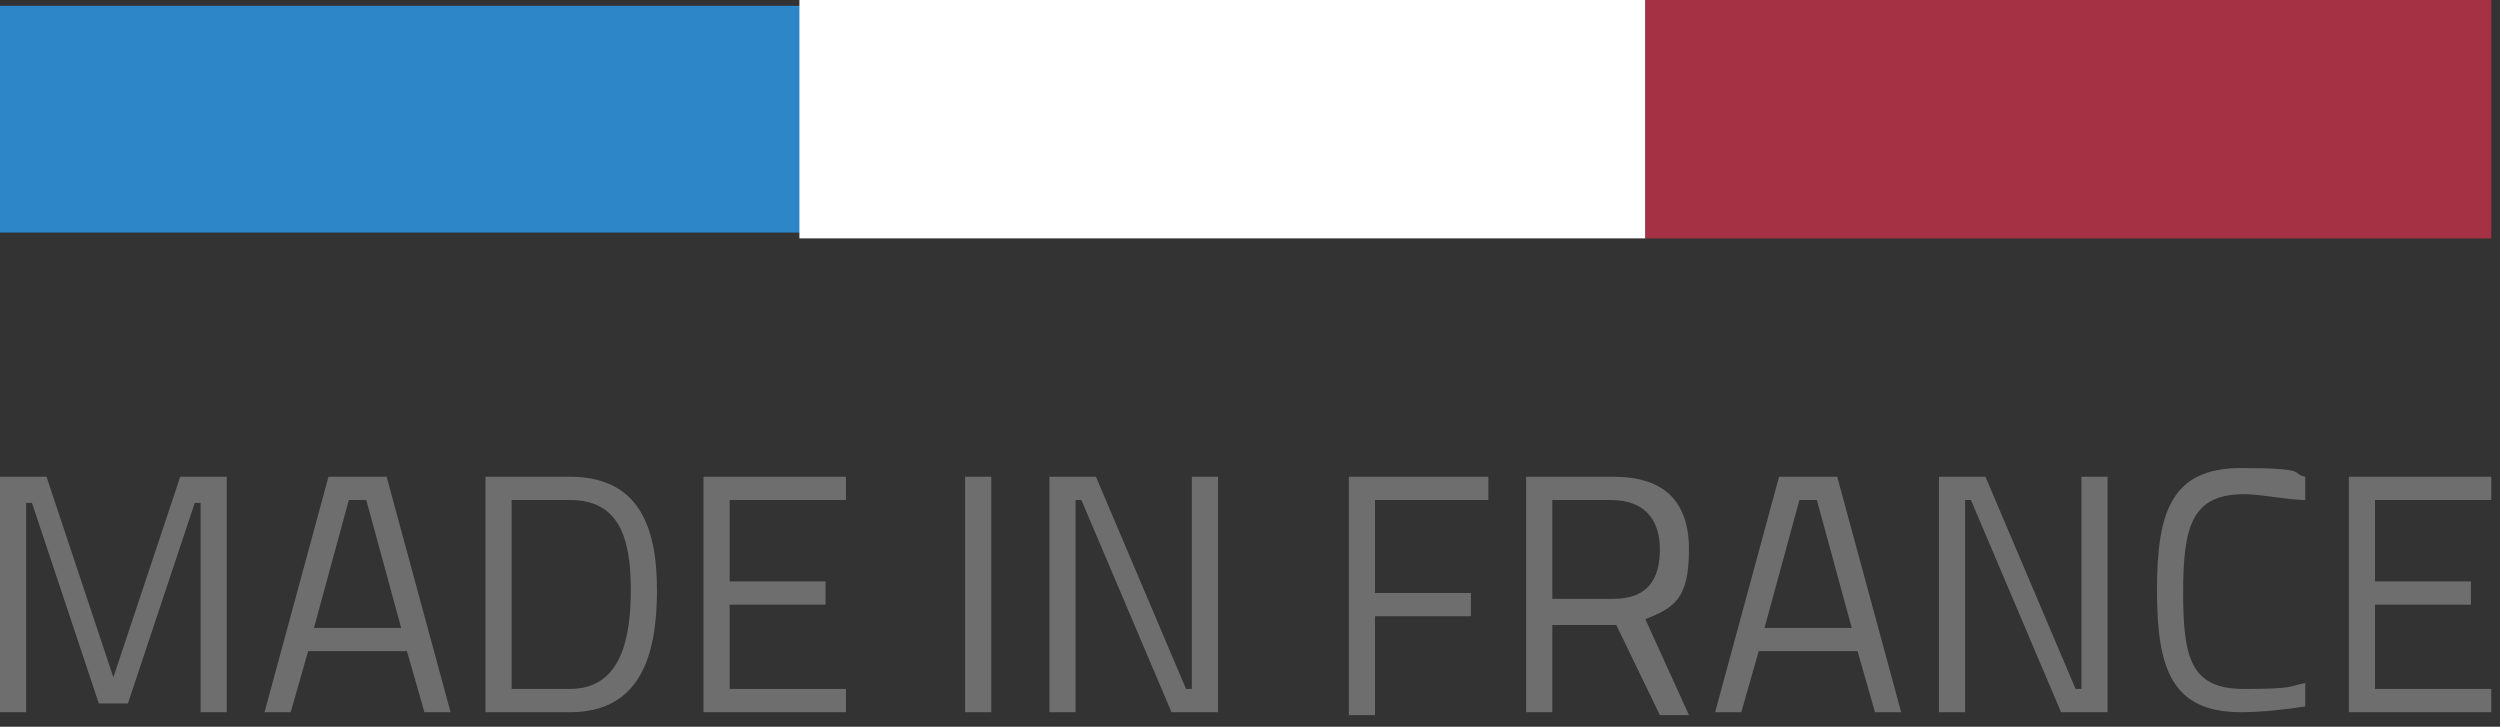
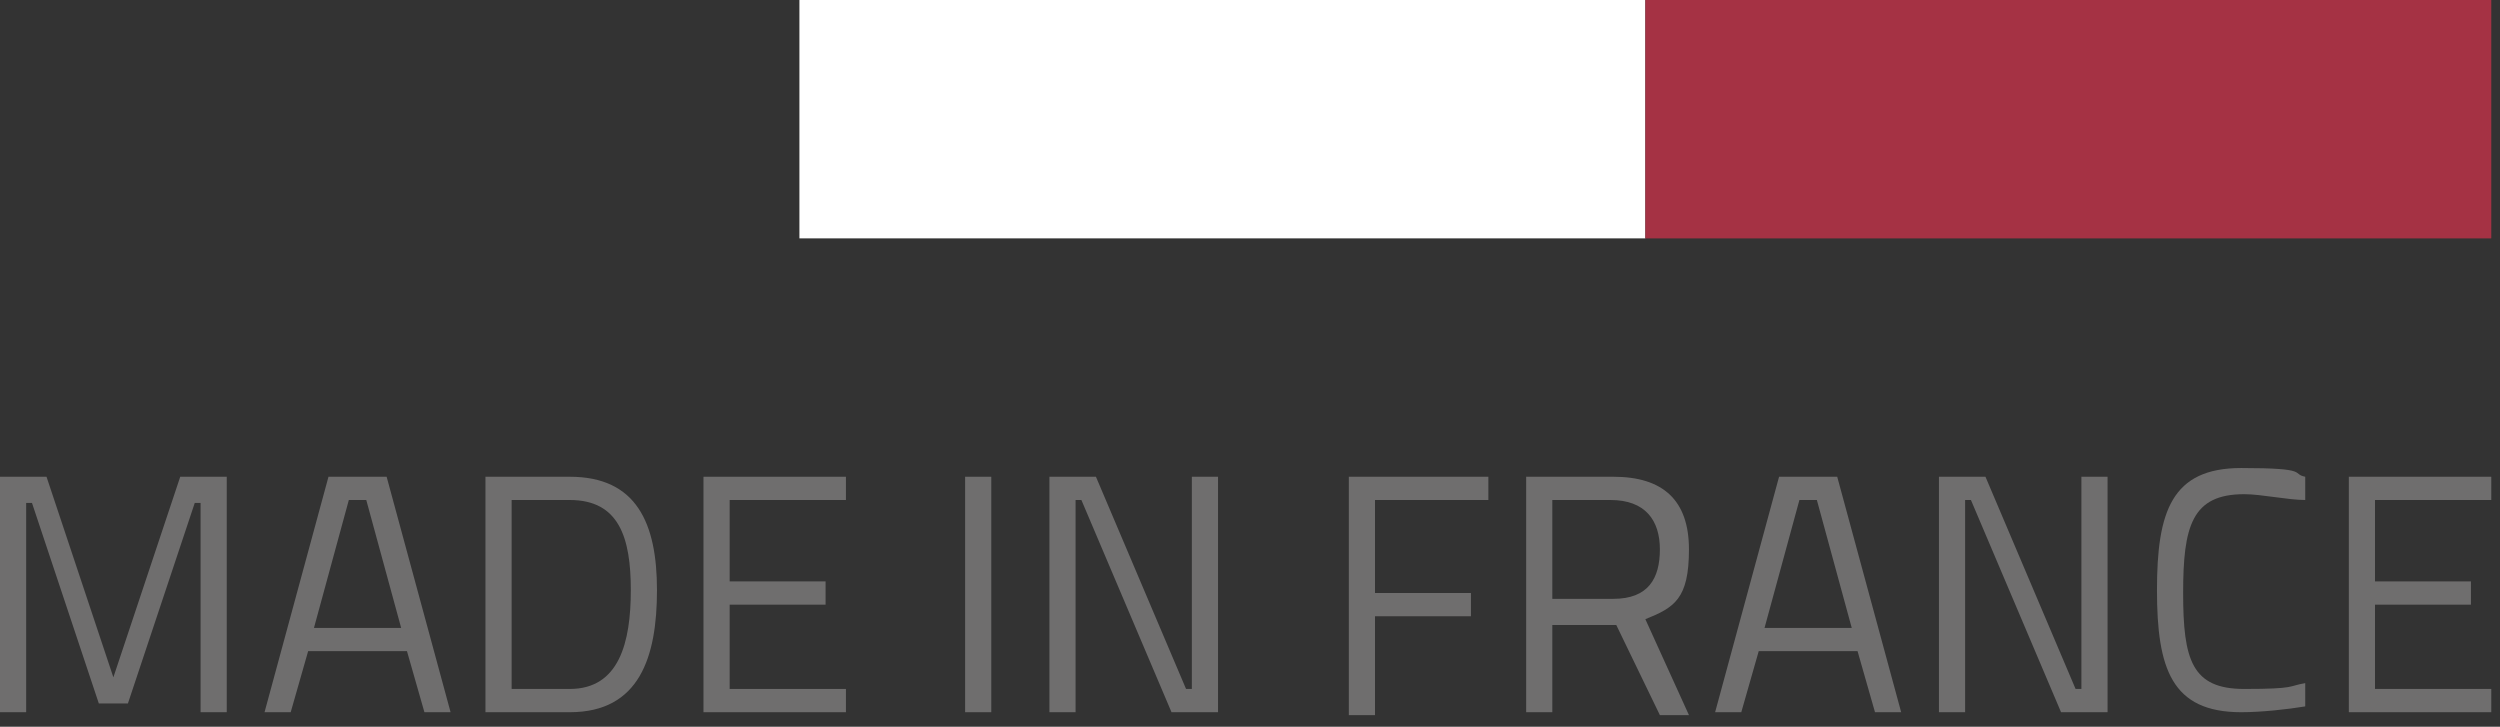
<svg xmlns="http://www.w3.org/2000/svg" width="86" height="25" viewBox="0 0 86 25" fill="none">
  <rect x="0" y="0" width="86" height="25" fill="#333333" stroke="none" />
  <g clip-path="url(#clip0_624_378)">
-     <path d="M28.7 0.2H0V8H28.7V0.2Z" fill="#2D86C8" />
    <path d="M56.6 0H27.5V8.2H56.6V0Z" fill="white" />
-     <path d="M85.7 0H56.6V8.2H85.7V0Z" fill="#A53244" />
+     <path d="M85.7 0H56.6V8.2H85.7V0" fill="#A53244" />
    <path d="M0 16.4H1.6L3.9 23.3L6.2 16.4H7.8V24.5H6.9V17.3H6.7L4.4 24.2H3.4L1.1 17.3H0.9V24.5H0L0 16.4Z" fill="#6F6E6E" />
    <path d="M11.3 16.4H13.3L15.5 24.5H14.6L14 22.4H10.6L10 24.5H9.1L11.3 16.4ZM10.8 21.6H13.8L12.6 17.2H12L10.8 21.6Z" fill="#6F6E6E" />
    <path d="M16.7 24.5V16.4H19.6C21.9 16.4 22.6 18 22.6 20.3C22.6 22.6 22 24.5 19.6 24.5H16.7ZM19.6 17.2H17.6V23.7H19.6C21.3 23.7 21.7 22.1 21.7 20.3C21.7 18.5 21.3 17.2 19.6 17.2Z" fill="#6F6E6E" />
    <path d="M24.2 16.4H29.1V17.2H25.1V20H28.4V20.8H25.1V23.7H29.1V24.5H24.2V16.4Z" fill="#6F6E6E" />
    <path d="M33.2 16.4H34.1V24.5H33.2V16.4Z" fill="#6F6E6E" />
    <path d="M36 16.4H37.7L40.8 23.7H41V16.4H41.9V24.5H40.3L37.2 17.2H37V24.5H36.1V16.4H36Z" fill="#6F6E6E" />
    <path d="M46.4 16.4H51.2V17.2H47.3V20.4H50.6V21.2H47.3V24.6H46.4V16.5V16.4Z" fill="#6F6E6E" />
    <path d="M53.4 21.4V24.5H52.5V16.4H55.5C57.2 16.4 58.1 17.2 58.1 18.9C58.1 20.6 57.6 20.9 56.6 21.3L58.1 24.6H57.1L55.6 21.5H53.3L53.4 21.4ZM55.5 17.2H53.4V20.6H55.5C56.7 20.6 57.1 19.9 57.1 18.9C57.1 17.9 56.6 17.2 55.4 17.2H55.5Z" fill="#6F6E6E" />
    <path d="M61.2 16.4H63.2L65.4 24.5H64.5L63.9 22.4H60.5L59.9 24.5H59L61.2 16.4ZM60.7 21.6H63.7L62.5 17.2H61.9L60.7 21.6Z" fill="#6F6E6E" />
    <path d="M66.6 16.4H68.3L71.4 23.7H71.6V16.4H72.5V24.5H70.9L67.8 17.2H67.6V24.5H66.7V16.4H66.6Z" fill="#6F6E6E" />
    <path d="M79.3 24.3C78.7 24.4 77.8 24.5 77.1 24.5C74.7 24.5 74.2 23 74.2 20.3C74.2 17.6 74.7 16.1 77.1 16.1C79.5 16.1 78.8 16.3 79.3 16.4V17.2C78.7 17.2 77.8 17 77.2 17C75.4 17 75.1 18.1 75.1 20.4C75.1 22.7 75.4 23.7 77.2 23.7C79 23.7 78.7 23.6 79.3 23.5V24.3Z" fill="#6F6E6E" />
    <path d="M80.8 16.4H85.7V17.2H81.7V20H85V20.8H81.7V23.7H85.7V24.5H80.8V16.4Z" fill="#6F6E6E" />
  </g>
  <defs>
    <clipPath id="clip0_624_378">
      <rect width="85.7" height="24.6" fill="white" />
    </clipPath>
  </defs>
</svg>